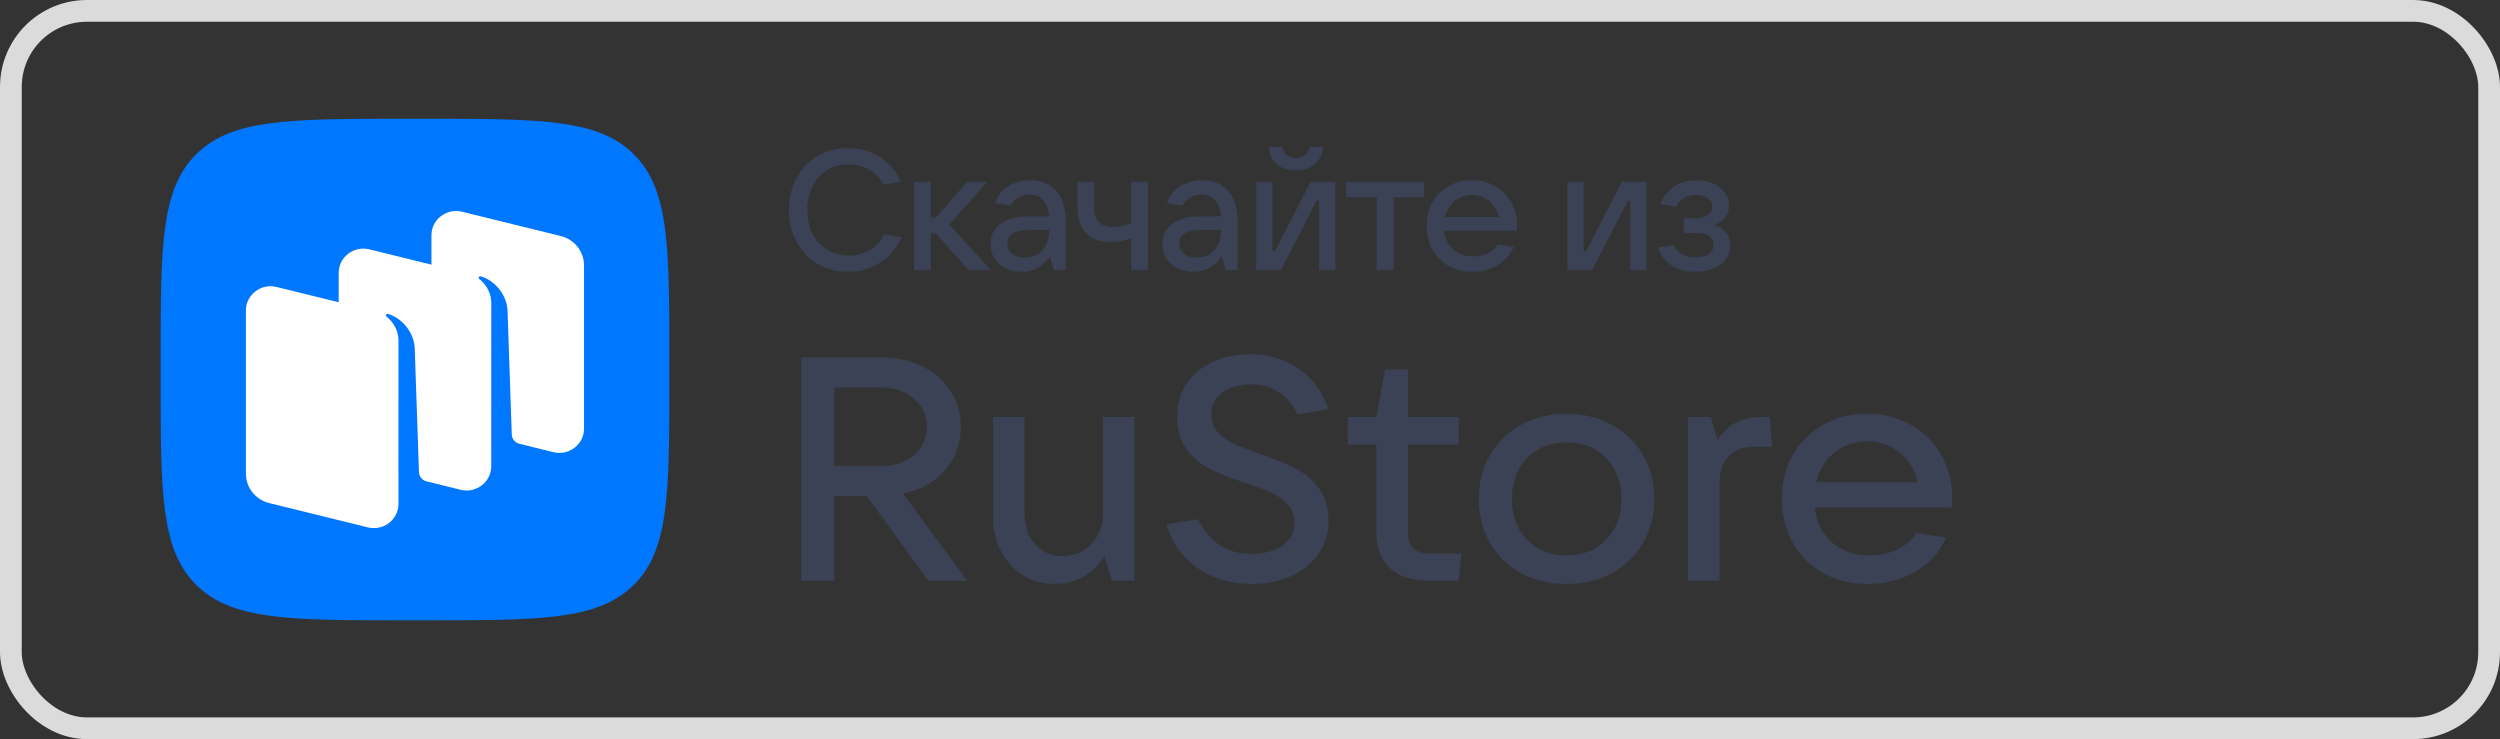
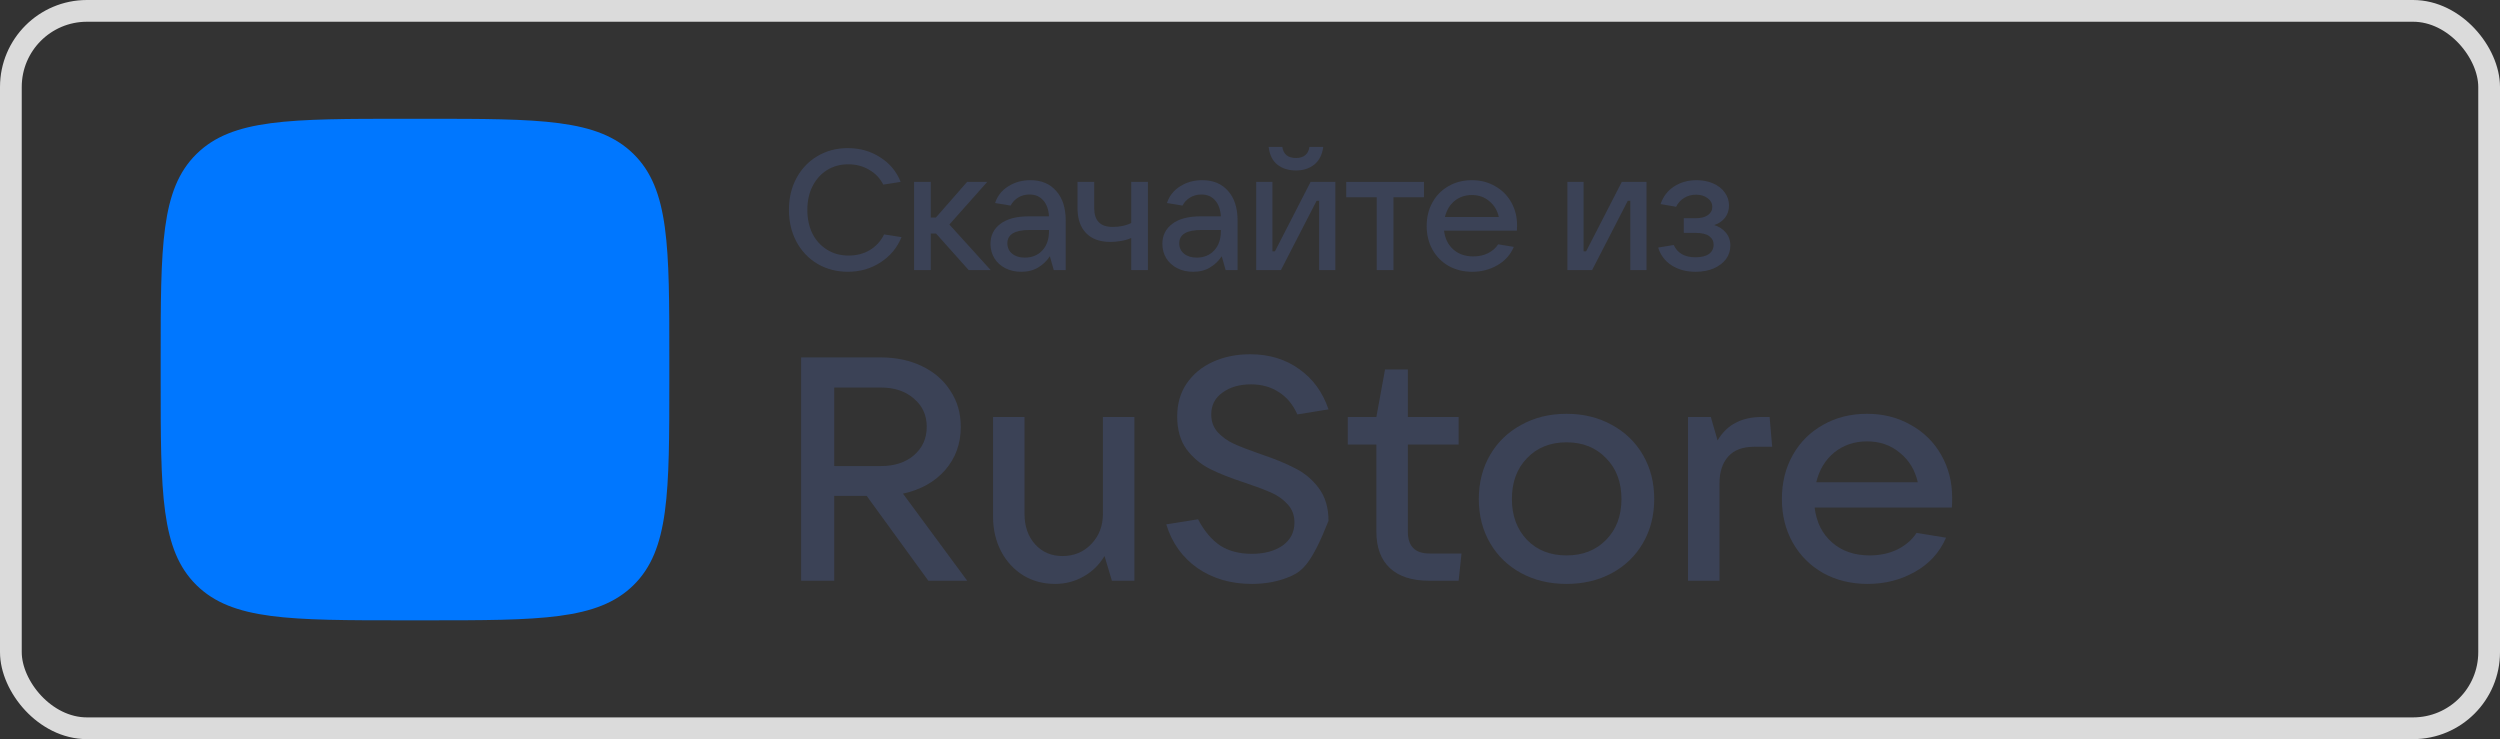
<svg xmlns="http://www.w3.org/2000/svg" width="115" height="34" viewBox="0 0 115 34" fill="none">
  <rect x="0" y="0" width="115" height="34" fill="#333333" stroke="none" />
  <rect x="0.5" y="0.5" width="114" height="33" rx="3.5" stroke="#DBDBDB" />
  <path d="M9.035 26.914C10.68 28.535 13.328 28.535 18.622 28.535H19.558C24.853 28.535 27.5 28.535 29.145 26.914C30.789 25.292 30.789 22.682 30.789 17.461V16.538C30.789 11.318 30.789 8.708 29.145 7.086C27.5 5.464 24.853 5.464 19.558 5.464H18.622C13.328 5.464 10.68 5.464 9.035 7.086C7.391 8.708 7.391 11.318 7.391 16.538V17.461C7.391 22.682 7.391 25.292 9.035 26.914Z" fill="#0077FF" />
-   <path fill-rule="evenodd" clip-rule="evenodd" d="M25.454 20.799L23.873 20.409C23.683 20.356 23.549 20.187 23.542 19.99L23.345 14.253C23.288 13.493 22.716 12.889 22.118 12.712C22.085 12.702 22.049 12.715 22.029 12.743C22.009 12.772 22.017 12.812 22.045 12.834C22.192 12.947 22.599 13.314 22.599 13.948L22.597 21.45C22.597 22.174 21.903 22.705 21.187 22.529L19.582 22.133C19.404 22.072 19.28 21.909 19.273 21.72L19.076 15.982C19.019 15.223 18.447 14.619 17.85 14.441C17.816 14.431 17.781 14.444 17.761 14.473C17.741 14.502 17.748 14.542 17.776 14.563C17.924 14.676 18.33 15.043 18.33 15.677L18.329 21.93L18.33 21.93V23.179C18.33 23.904 17.636 24.435 16.92 24.259L12.385 23.142C11.755 22.986 11.312 22.43 11.312 21.793V14.279C11.312 13.555 12.007 13.024 12.723 13.2L15.58 13.904V12.549C15.58 11.825 16.274 11.294 16.99 11.47L19.847 12.174V10.819C19.847 10.095 20.541 9.564 21.258 9.74L25.792 10.857C26.423 11.012 26.865 11.568 26.865 12.206V19.72C26.865 20.444 26.171 20.975 25.454 20.799Z" fill="white" />
  <path d="M44.492 26.714H42.704L39.866 22.809H38.374V26.714H36.852V16.441H40.517C41.226 16.441 41.861 16.577 42.423 16.849C42.984 17.121 43.418 17.5 43.723 17.986C44.039 18.462 44.196 19.011 44.196 19.633C44.196 20.41 43.955 21.075 43.472 21.629C42.989 22.173 42.344 22.532 41.536 22.707L44.492 26.714ZM38.374 17.826V21.439H40.517C41.147 21.439 41.654 21.274 42.039 20.944C42.433 20.604 42.63 20.167 42.63 19.633C42.63 19.098 42.433 18.666 42.039 18.336C41.654 17.996 41.147 17.826 40.517 17.826H38.374Z" fill="#3B4256" />
  <path d="M48.532 26.86C47.99 26.86 47.502 26.729 47.069 26.467C46.635 26.195 46.295 25.826 46.049 25.359C45.803 24.883 45.68 24.349 45.68 23.756V19.181H47.128V23.64C47.128 24.213 47.291 24.679 47.616 25.039C47.941 25.398 48.359 25.578 48.872 25.578C49.404 25.578 49.847 25.393 50.202 25.024C50.556 24.655 50.734 24.194 50.734 23.64V19.181H52.182V26.714H51.148L50.808 25.578C50.561 25.986 50.236 26.302 49.832 26.525C49.438 26.748 49.005 26.86 48.532 26.86Z" fill="#3B4256" />
-   <path d="M57.58 26.86C56.624 26.86 55.791 26.617 55.082 26.131C54.382 25.636 53.905 24.966 53.648 24.121L55.111 23.887C55.397 24.431 55.737 24.835 56.131 25.097C56.525 25.349 57.008 25.476 57.58 25.476C58.161 25.476 58.634 25.349 58.998 25.097C59.363 24.835 59.545 24.48 59.545 24.033C59.545 23.703 59.441 23.426 59.235 23.203C59.038 22.979 58.786 22.799 58.481 22.663C58.175 22.527 57.776 22.377 57.284 22.212C56.624 21.998 56.082 21.784 55.658 21.571C55.235 21.357 54.875 21.056 54.58 20.667C54.294 20.269 54.151 19.764 54.151 19.152C54.151 18.579 54.294 18.078 54.58 17.651C54.875 17.214 55.279 16.879 55.791 16.645C56.304 16.412 56.875 16.296 57.506 16.296C58.382 16.296 59.136 16.524 59.767 16.981C60.397 17.427 60.846 18.044 61.111 18.831L59.678 19.064C59.481 18.617 59.2 18.277 58.836 18.044C58.471 17.802 58.042 17.68 57.55 17.68C57.018 17.68 56.58 17.806 56.235 18.059C55.89 18.302 55.717 18.637 55.717 19.064C55.717 19.385 55.816 19.657 56.013 19.88C56.22 20.104 56.471 20.284 56.767 20.419C57.072 20.555 57.476 20.711 57.978 20.886C58.619 21.099 59.151 21.318 59.575 21.541C60.008 21.755 60.373 22.061 60.668 22.459C60.964 22.858 61.111 23.358 61.111 23.96C61.111 24.543 60.954 25.053 60.639 25.49C60.333 25.927 59.91 26.267 59.368 26.51C58.836 26.744 58.239 26.86 57.58 26.86Z" fill="#3B4256" />
+   <path d="M57.58 26.86C56.624 26.86 55.791 26.617 55.082 26.131C54.382 25.636 53.905 24.966 53.648 24.121L55.111 23.887C55.397 24.431 55.737 24.835 56.131 25.097C56.525 25.349 57.008 25.476 57.58 25.476C58.161 25.476 58.634 25.349 58.998 25.097C59.363 24.835 59.545 24.48 59.545 24.033C59.545 23.703 59.441 23.426 59.235 23.203C59.038 22.979 58.786 22.799 58.481 22.663C58.175 22.527 57.776 22.377 57.284 22.212C56.624 21.998 56.082 21.784 55.658 21.571C55.235 21.357 54.875 21.056 54.58 20.667C54.294 20.269 54.151 19.764 54.151 19.152C54.151 18.579 54.294 18.078 54.58 17.651C54.875 17.214 55.279 16.879 55.791 16.645C56.304 16.412 56.875 16.296 57.506 16.296C58.382 16.296 59.136 16.524 59.767 16.981C60.397 17.427 60.846 18.044 61.111 18.831L59.678 19.064C59.481 18.617 59.2 18.277 58.836 18.044C58.471 17.802 58.042 17.68 57.55 17.68C57.018 17.68 56.58 17.806 56.235 18.059C55.89 18.302 55.717 18.637 55.717 19.064C55.717 19.385 55.816 19.657 56.013 19.88C56.22 20.104 56.471 20.284 56.767 20.419C57.072 20.555 57.476 20.711 57.978 20.886C58.619 21.099 59.151 21.318 59.575 21.541C60.008 21.755 60.373 22.061 60.668 22.459C60.964 22.858 61.111 23.358 61.111 23.96C60.333 25.927 59.91 26.267 59.368 26.51C58.836 26.744 58.239 26.86 57.58 26.86Z" fill="#3B4256" />
  <path d="M67.23 25.461L67.097 26.714H65.752C64.954 26.714 64.348 26.52 63.934 26.131C63.52 25.743 63.313 25.184 63.313 24.456V20.448H61.998V19.181H63.313L63.712 16.995H64.761V19.181H67.097V20.448H64.761V24.456C64.761 25.126 65.091 25.461 65.752 25.461H67.23Z" fill="#3B4256" />
  <path d="M72.06 26.86C71.281 26.86 70.587 26.695 69.977 26.365C69.366 26.034 68.888 25.573 68.543 24.98C68.198 24.388 68.025 23.713 68.025 22.955C68.025 22.197 68.198 21.522 68.543 20.929C68.888 20.337 69.366 19.875 69.977 19.545C70.587 19.205 71.281 19.035 72.06 19.035C72.838 19.035 73.533 19.205 74.143 19.545C74.755 19.875 75.232 20.337 75.577 20.929C75.922 21.522 76.094 22.197 76.094 22.955C76.094 23.713 75.922 24.388 75.577 24.98C75.232 25.573 74.755 26.034 74.143 26.365C73.533 26.695 72.838 26.86 72.06 26.86ZM72.06 25.549C72.809 25.549 73.414 25.311 73.878 24.835C74.351 24.359 74.587 23.732 74.587 22.955C74.587 22.178 74.351 21.551 73.878 21.075C73.414 20.589 72.809 20.347 72.06 20.347C71.311 20.347 70.706 20.589 70.243 21.075C69.779 21.551 69.547 22.178 69.547 22.955C69.547 23.722 69.779 24.349 70.243 24.835C70.706 25.311 71.311 25.549 72.06 25.549Z" fill="#3B4256" />
  <path d="M77.648 26.714V19.181H78.698L79.008 20.259C79.235 19.88 79.516 19.608 79.851 19.443C80.185 19.268 80.585 19.181 81.048 19.181H81.402L81.52 20.551H80.693C80.161 20.551 79.762 20.701 79.496 21.002C79.23 21.303 79.097 21.712 79.097 22.226V26.714H77.648Z" fill="#3B4256" />
  <path d="M89.799 22.897C89.799 23.091 89.795 23.241 89.785 23.348H83.474C83.553 24.019 83.819 24.553 84.272 24.951C84.725 25.349 85.302 25.549 86.001 25.549C86.484 25.549 86.912 25.456 87.287 25.272C87.671 25.077 87.962 24.825 88.159 24.514L89.519 24.733C89.223 25.413 88.745 25.937 88.085 26.306C87.435 26.675 86.71 26.86 85.913 26.86C85.154 26.86 84.474 26.695 83.873 26.365C83.272 26.025 82.804 25.558 82.47 24.966C82.134 24.373 81.967 23.703 81.967 22.955C81.967 22.197 82.134 21.522 82.47 20.929C82.804 20.337 83.267 19.875 83.858 19.545C84.45 19.205 85.124 19.035 85.883 19.035C86.632 19.035 87.302 19.205 87.893 19.545C88.494 19.875 88.962 20.337 89.297 20.929C89.632 21.512 89.799 22.168 89.799 22.897ZM85.883 20.303C85.302 20.303 84.799 20.473 84.376 20.813C83.962 21.153 83.686 21.609 83.548 22.183H88.218C88.09 21.619 87.814 21.167 87.391 20.827C86.977 20.478 86.474 20.303 85.883 20.303Z" fill="#3B4256" />
  <path d="M39.006 12.501C38.488 12.501 38.022 12.381 37.609 12.14C37.196 11.895 36.872 11.555 36.636 11.12C36.406 10.686 36.291 10.197 36.291 9.653C36.291 9.109 36.406 8.623 36.636 8.194C36.872 7.76 37.193 7.422 37.601 7.182C38.015 6.936 38.48 6.813 38.998 6.813C39.558 6.813 40.055 6.954 40.489 7.237C40.928 7.514 41.242 7.891 41.43 8.367L40.63 8.492C40.483 8.199 40.266 7.972 39.979 7.809C39.696 7.642 39.377 7.558 39.022 7.558C38.655 7.558 38.328 7.647 38.041 7.825C37.758 8.003 37.536 8.251 37.374 8.571C37.217 8.884 37.138 9.245 37.138 9.653C37.138 10.066 37.217 10.433 37.374 10.752C37.536 11.066 37.761 11.311 38.049 11.489C38.336 11.667 38.666 11.756 39.037 11.756C39.403 11.756 39.728 11.672 40.01 11.505C40.298 11.332 40.517 11.092 40.669 10.783L41.469 10.909C41.271 11.395 40.949 11.782 40.504 12.07C40.06 12.358 39.56 12.501 39.006 12.501Z" fill="#3B4256" />
  <path d="M45.57 12.423H44.558L43.059 10.744H42.816V12.423H42.047V8.367H42.816V10.006H43.051L44.487 8.367H45.413L43.671 10.328L45.57 12.423Z" fill="#3B4256" />
  <path d="M47.398 8.288C47.901 8.288 48.296 8.453 48.583 8.782C48.876 9.107 49.023 9.562 49.023 10.148V12.423H48.473L48.293 11.787C48.162 11.992 47.987 12.162 47.767 12.297C47.548 12.434 47.283 12.502 46.975 12.502C46.703 12.502 46.46 12.447 46.245 12.337C46.031 12.227 45.863 12.075 45.743 11.882C45.623 11.683 45.562 11.46 45.562 11.215C45.562 10.833 45.714 10.527 46.018 10.297C46.321 10.066 46.76 9.951 47.336 9.951H48.254C48.233 9.632 48.144 9.387 47.987 9.214C47.83 9.036 47.621 8.947 47.359 8.947C47.16 8.947 46.985 8.994 46.834 9.088C46.682 9.183 46.567 9.305 46.488 9.457L45.774 9.339C45.879 9.015 46.08 8.759 46.379 8.571C46.677 8.382 47.017 8.288 47.398 8.288ZM47.14 11.85C47.469 11.85 47.736 11.743 47.94 11.528C48.149 11.309 48.254 11.008 48.254 10.626V10.579H47.359C46.679 10.579 46.339 10.783 46.339 11.191C46.339 11.39 46.413 11.55 46.559 11.67C46.705 11.79 46.899 11.85 47.14 11.85Z" fill="#3B4256" />
  <path d="M52.036 10.948C51.91 11.005 51.761 11.05 51.589 11.081C51.416 11.113 51.246 11.128 51.079 11.128C50.592 11.128 50.218 10.992 49.957 10.72C49.695 10.448 49.565 10.064 49.565 9.567V8.367H50.333V9.567C50.333 10.148 50.613 10.438 51.173 10.438C51.513 10.438 51.801 10.378 52.036 10.258V8.367H52.805V12.423H52.036V10.948Z" fill="#3B4256" />
  <path d="M55.305 8.288C55.807 8.288 56.202 8.453 56.489 8.782C56.782 9.107 56.929 9.562 56.929 10.148V12.423H56.38L56.199 11.787C56.068 11.992 55.893 12.162 55.673 12.297C55.454 12.434 55.19 12.502 54.881 12.502C54.609 12.502 54.366 12.447 54.151 12.337C53.937 12.227 53.77 12.075 53.649 11.882C53.529 11.683 53.469 11.46 53.469 11.215C53.469 10.833 53.62 10.527 53.924 10.297C54.227 10.066 54.667 9.951 55.242 9.951H56.16C56.139 9.632 56.05 9.387 55.893 9.214C55.736 9.036 55.527 8.947 55.266 8.947C55.067 8.947 54.892 8.994 54.74 9.088C54.588 9.183 54.473 9.305 54.395 9.457L53.681 9.339C53.785 9.015 53.987 8.759 54.285 8.571C54.583 8.382 54.923 8.288 55.305 8.288ZM55.046 11.85C55.375 11.85 55.642 11.743 55.846 11.528C56.055 11.309 56.16 11.008 56.16 10.626V10.579H55.266C54.586 10.579 54.245 10.783 54.245 11.191C54.245 11.39 54.319 11.55 54.465 11.67C54.612 11.79 54.805 11.85 55.046 11.85Z" fill="#3B4256" />
  <path d="M58.923 12.423H57.785V8.367H58.531V11.56H58.648L60.288 8.367H61.426V12.423H60.68V9.238H60.563L58.923 12.423ZM59.613 7.841C59.273 7.841 58.988 7.752 58.758 7.574C58.533 7.391 58.4 7.119 58.358 6.758H58.986C59.012 6.926 59.077 7.054 59.182 7.143C59.292 7.226 59.435 7.268 59.613 7.268C59.791 7.268 59.932 7.226 60.037 7.143C60.147 7.054 60.212 6.926 60.233 6.758H60.869C60.822 7.119 60.683 7.391 60.453 7.574C60.228 7.752 59.948 7.841 59.613 7.841Z" fill="#3B4256" />
  <path d="M64.099 12.423H63.33V9.073H61.926V8.367H65.503V9.073H64.099V12.423Z" fill="#3B4256" />
  <path d="M69.785 10.367C69.785 10.472 69.783 10.553 69.777 10.611H66.427C66.469 10.972 66.61 11.259 66.851 11.474C67.091 11.688 67.397 11.795 67.769 11.795C68.025 11.795 68.253 11.746 68.451 11.646C68.655 11.542 68.81 11.406 68.914 11.238L69.636 11.356C69.479 11.722 69.226 12.005 68.875 12.203C68.53 12.402 68.145 12.502 67.722 12.502C67.319 12.502 66.958 12.412 66.639 12.235C66.32 12.052 66.071 11.8 65.894 11.482C65.716 11.162 65.627 10.802 65.627 10.399C65.627 9.991 65.716 9.627 65.894 9.308C66.071 8.989 66.317 8.741 66.631 8.563C66.945 8.38 67.303 8.288 67.706 8.288C68.104 8.288 68.459 8.38 68.773 8.563C69.092 8.741 69.341 8.989 69.519 9.308C69.696 9.622 69.785 9.975 69.785 10.367ZM67.706 8.971C67.397 8.971 67.131 9.062 66.906 9.245C66.686 9.428 66.54 9.674 66.466 9.983H68.946C68.878 9.679 68.731 9.436 68.506 9.253C68.287 9.065 68.02 8.971 67.706 8.971Z" fill="#3B4256" />
  <path d="M73.237 12.423H72.1V8.367H72.845V11.56H72.963L74.603 8.367H75.74V12.423H74.995V9.238H74.877L73.237 12.423Z" fill="#3B4256" />
  <path d="M78.851 10.352C79.065 10.414 79.243 10.53 79.384 10.697C79.526 10.859 79.596 11.06 79.596 11.301C79.596 11.526 79.531 11.73 79.4 11.913C79.269 12.091 79.081 12.235 78.835 12.345C78.595 12.449 78.315 12.502 77.996 12.502C77.567 12.502 77.198 12.402 76.889 12.203C76.581 11.999 76.377 11.727 76.277 11.387L76.991 11.27C77.164 11.646 77.496 11.835 77.988 11.835C78.26 11.835 78.466 11.785 78.608 11.685C78.754 11.581 78.827 11.437 78.827 11.254C78.827 11.092 78.759 10.961 78.623 10.862C78.493 10.762 78.281 10.713 77.988 10.713H77.454V10.038H77.988C78.239 10.038 78.43 9.991 78.561 9.897C78.697 9.802 78.765 9.677 78.765 9.52C78.765 9.353 78.691 9.217 78.545 9.112C78.404 9.007 78.228 8.955 78.019 8.955C77.815 8.955 77.632 9.005 77.47 9.104C77.308 9.203 77.185 9.339 77.101 9.512L76.387 9.387C76.507 9.036 76.714 8.767 77.007 8.578C77.305 8.385 77.65 8.288 78.043 8.288C78.325 8.288 78.579 8.338 78.804 8.437C79.034 8.537 79.212 8.675 79.337 8.853C79.468 9.031 79.534 9.23 79.534 9.449C79.534 9.674 79.471 9.865 79.345 10.022C79.22 10.179 79.055 10.289 78.851 10.352Z" fill="#3B4256" />
</svg>